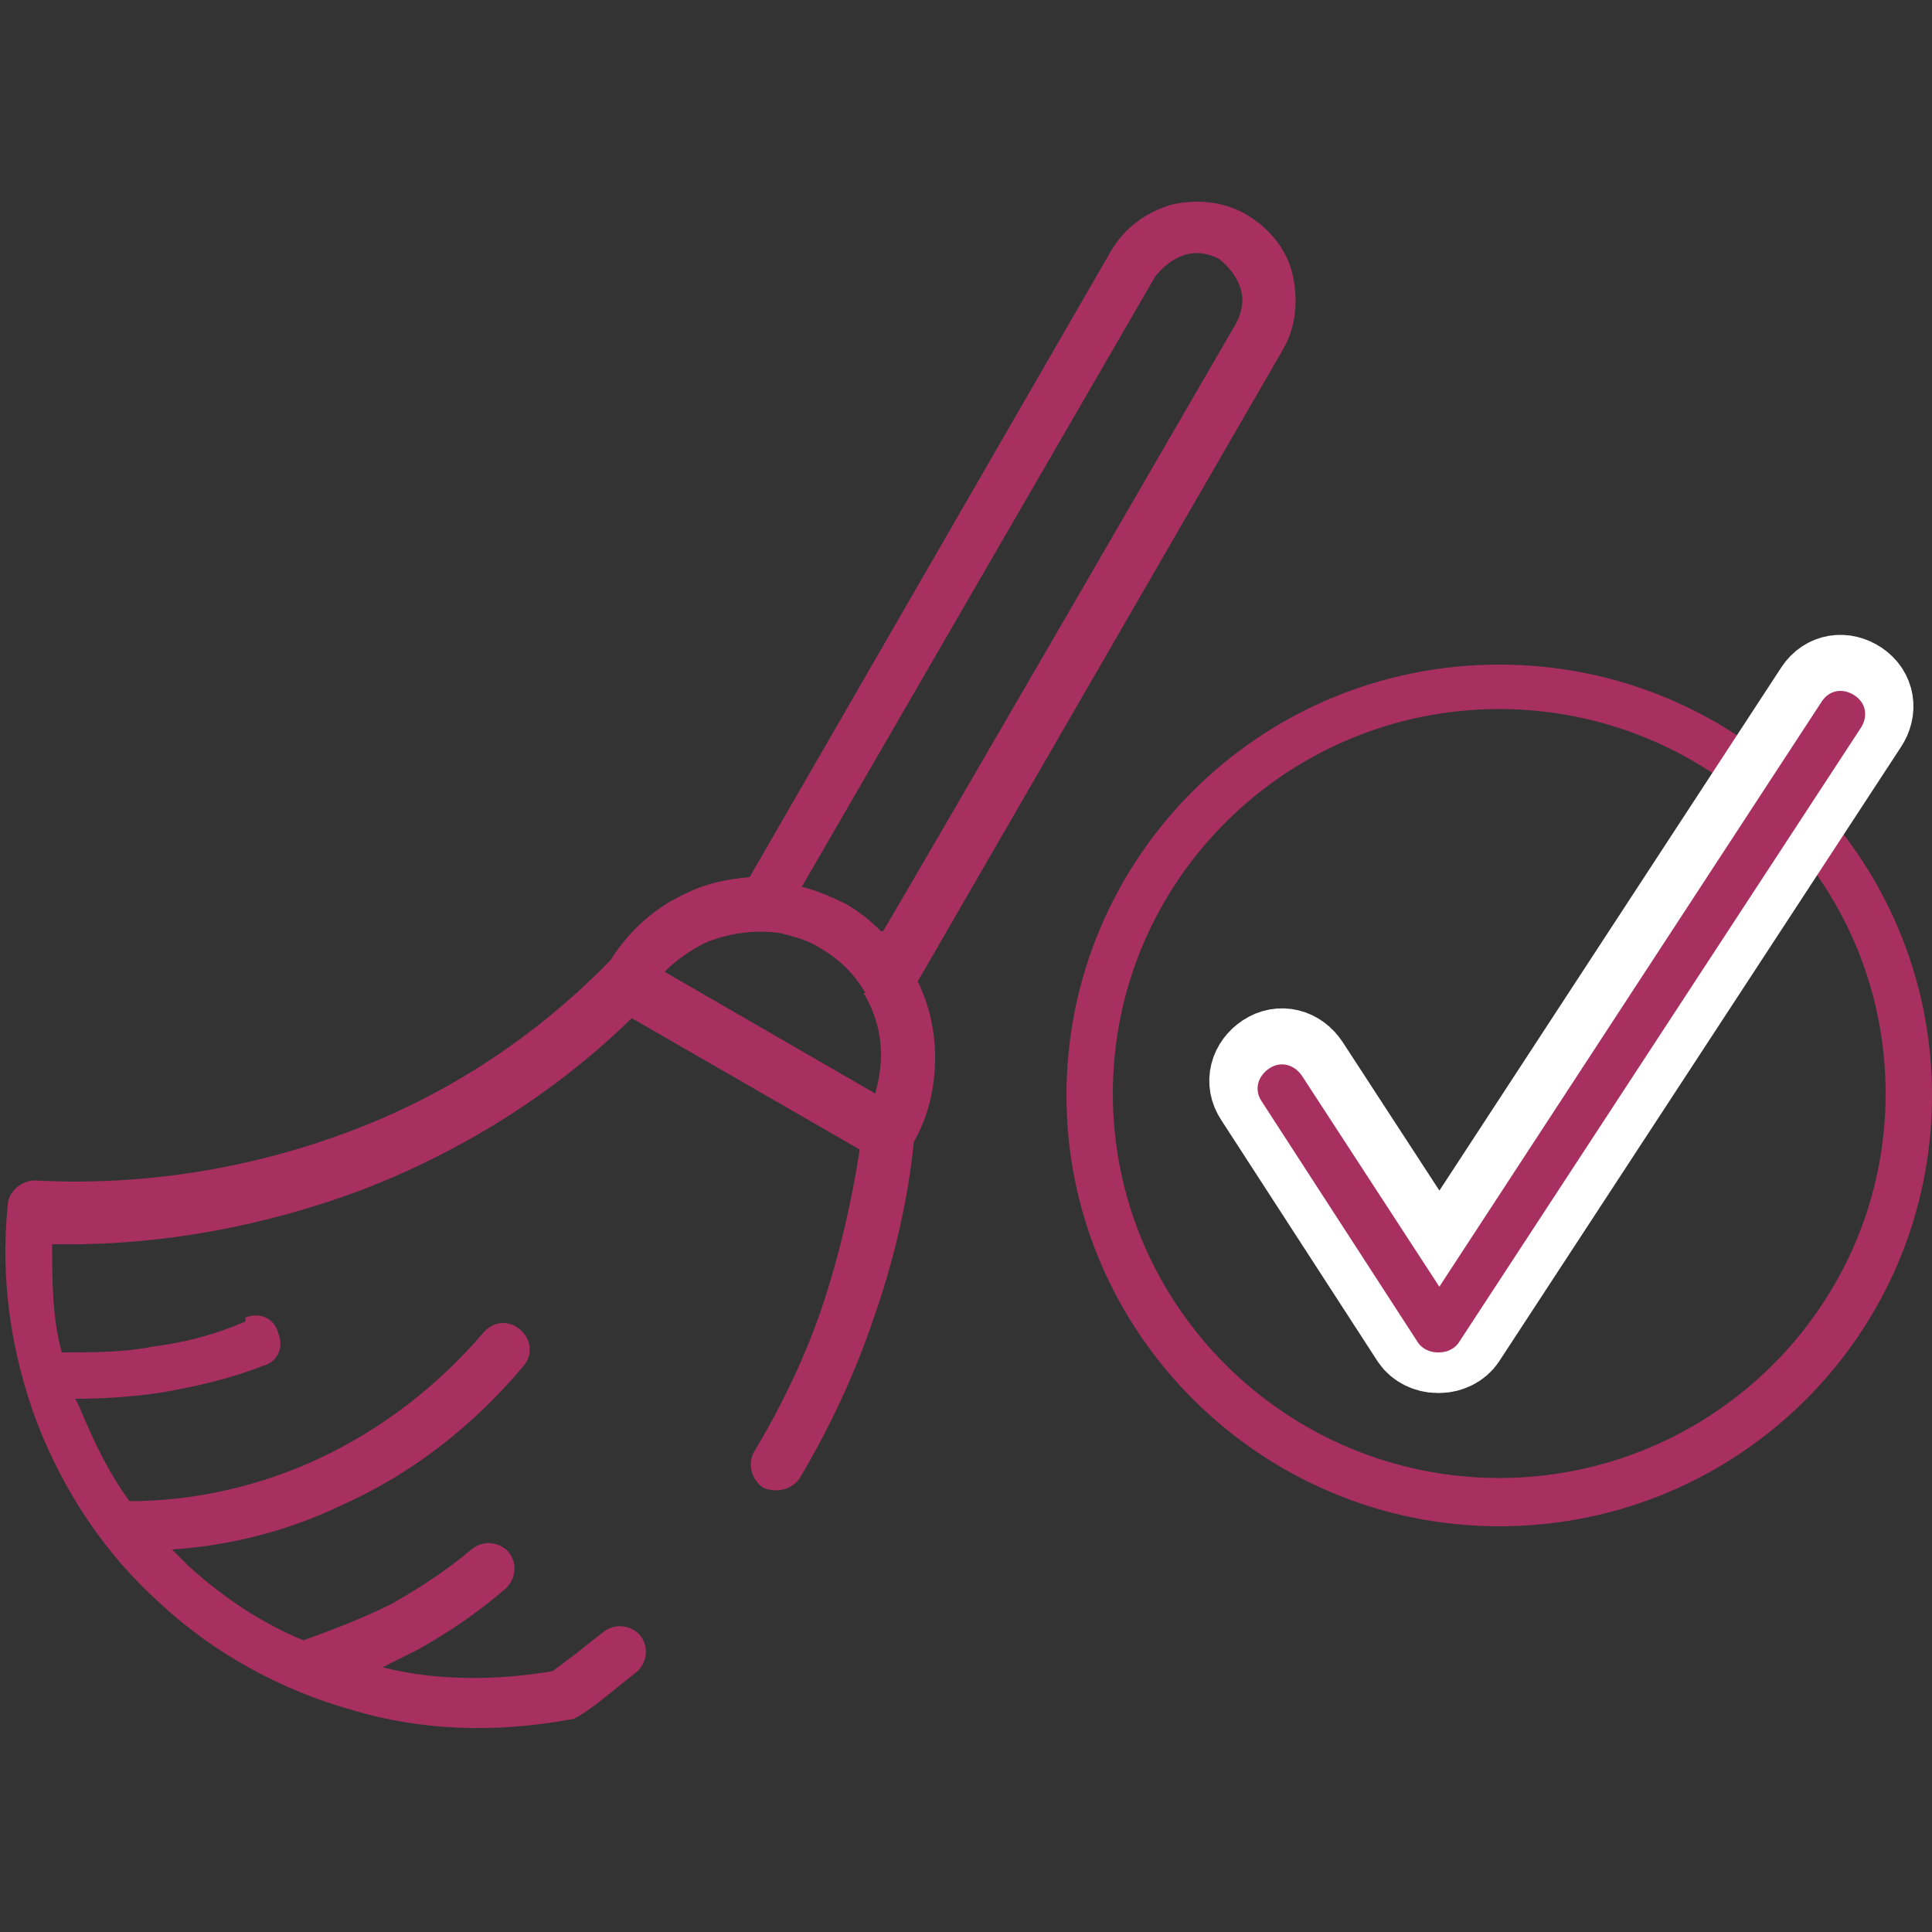
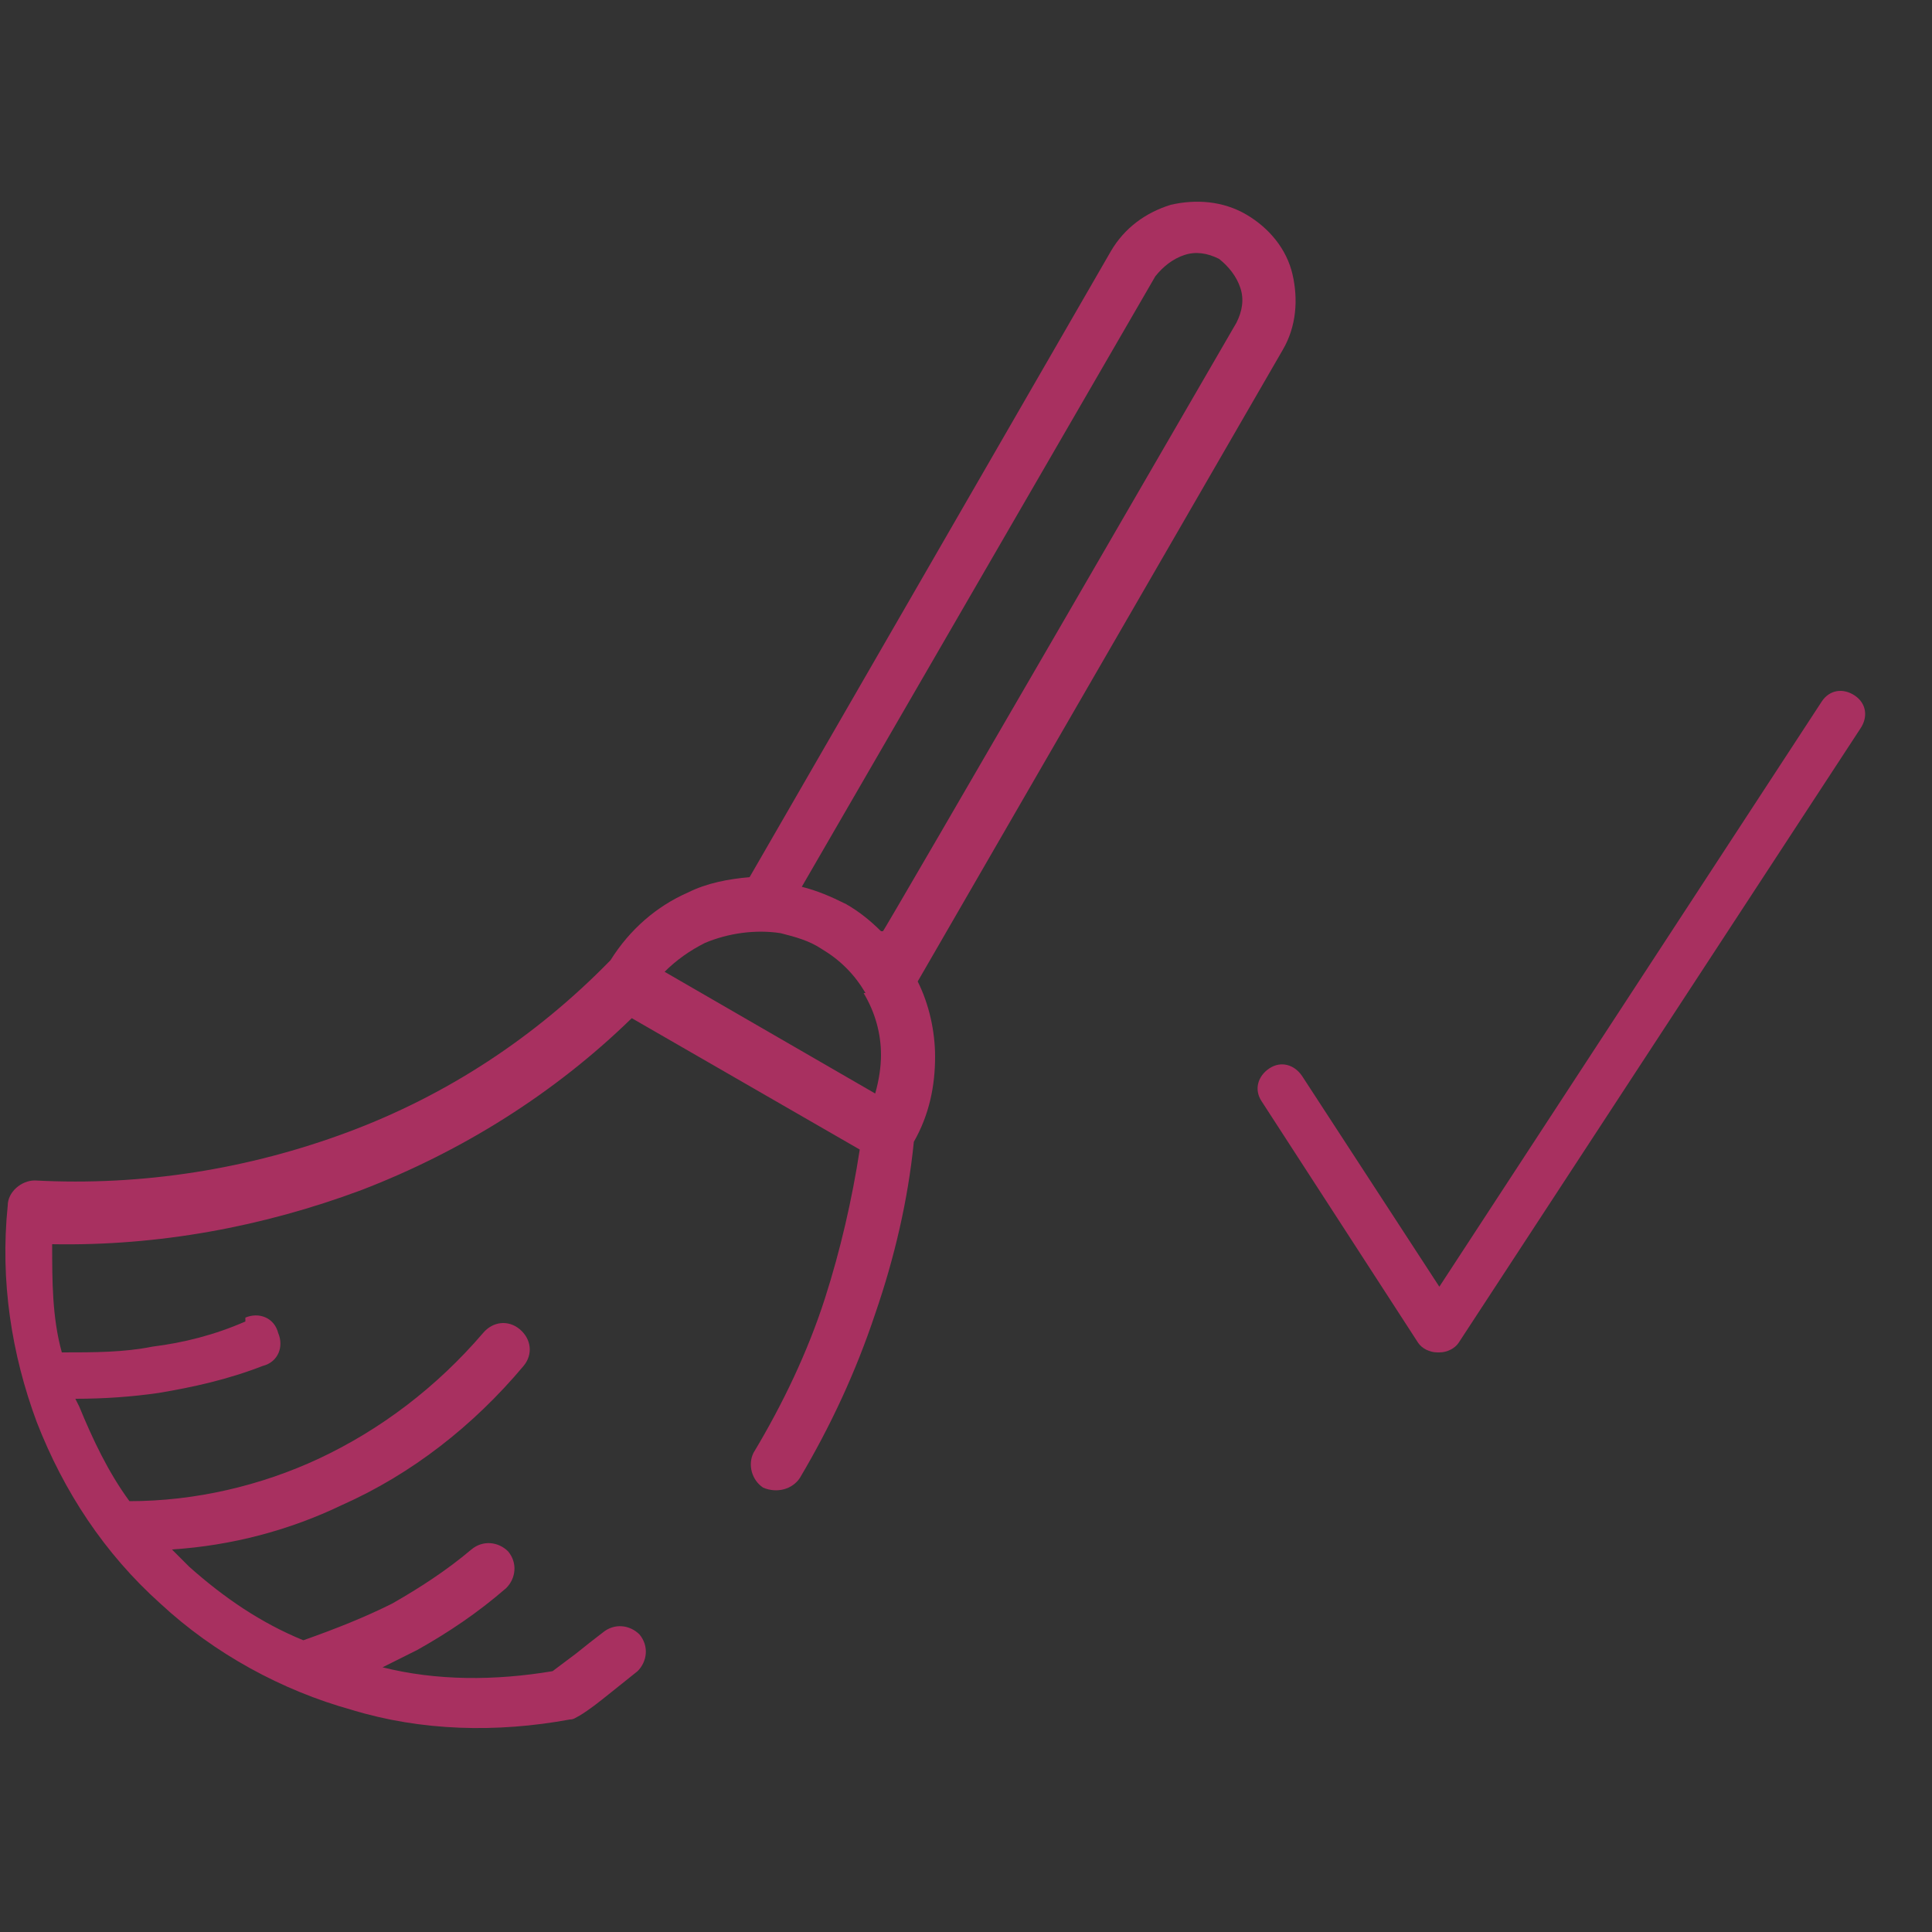
<svg xmlns="http://www.w3.org/2000/svg" id="Livello_1" version="1.1" viewBox="0 0 100 100">
  <rect x="0" y="0" width="100" height="100" fill="#333333" stroke="none" />
  <defs>
    <style>
      .st0 {
        fill: #a83060;
      }

      .st1 {
        fill: #010101;
        stroke: #fff;
        stroke-miterlimit: 10;
        stroke-width: 5px;
      }
    </style>
  </defs>
  <path class="st0" d="M12.7,68.2c.7-.3,1.5,0,1.7.8.3.7,0,1.5-.8,1.7-1.8.7-3.6,1.1-5.4,1.4-1.4.2-2.8.3-4.3.3l.2.4c.7,1.7,1.5,3.4,2.6,4.9,3.4,0,6.8-.8,9.8-2.2,3.2-1.5,6.1-3.7,8.5-6.5.5-.6,1.3-.7,1.9-.2.6.5.7,1.3.2,1.9-2.6,3.1-5.8,5.6-9.4,7.2-2.7,1.3-5.7,2.1-8.8,2.3.3.3.6.6.9.9,1.8,1.6,3.7,2.9,5.9,3.8,1.7-.6,3.2-1.2,4.6-1.9,1.4-.8,2.8-1.7,4.1-2.8.6-.5,1.4-.4,1.9.1.5.6.4,1.4-.1,1.9-1.5,1.3-3,2.3-4.6,3.2-.6.3-1.2.6-1.8.9,2.8.7,5.8.7,8.8.2l1.2-.9c.5-.4,1-.8,1.4-1.1.6-.5,1.4-.4,1.9.1.5.6.4,1.4-.1,1.9-.5.4-1,.8-1.5,1.2-.5.4-1,.8-1.5,1.1-.2.1-.3.2-.5.2-3.8.7-7.7.6-11.3-.5-3.6-1-7.1-2.9-9.9-5.5-2.9-2.6-5-5.8-6.4-9.4-1.3-3.5-1.9-7.3-1.5-11.2,0-.7.7-1.3,1.4-1.3,5.6.3,11.1-.6,16.2-2.5,5.1-1.9,9.7-4.9,13.6-8.9,1-1.6,2.4-2.8,4-3.5,1-.5,2.1-.7,3.2-.8L57.5,13c.7-1.2,1.8-2,3.1-2.4,1.3-.3,2.7-.2,3.9.5,1.2.7,2.1,1.8,2.4,3.1.3,1.3.2,2.7-.5,3.9l-18.9,32.7c.6,1.2.9,2.6.9,3.9,0,1.5-.3,3-1.1,4.4-.3,3-1,6-2,8.9-1,3-2.3,5.8-3.9,8.5-.4.6-1.2.8-1.9.5-.6-.4-.8-1.2-.5-1.8,1.5-2.5,2.8-5.2,3.7-8,.8-2.5,1.4-5.1,1.8-7.7l-11.8-6.8c-4,3.9-8.8,6.9-14,8.9-5.1,1.9-10.5,2.9-16,2.8,0,1.9,0,3.8.5,5.6,1.7,0,3.2,0,4.7-.3,1.6-.2,3.2-.6,4.8-1.3h0ZM59.8,14.3l-18.3,31.6c.8.2,1.5.5,2.3.9.7.4,1.3.9,1.8,1.4h.1c0,.1,18.3-31.5,18.3-31.5.3-.6.4-1.2.2-1.8-.2-.6-.6-1.1-1.1-1.5-.6-.3-1.2-.4-1.8-.2-.6.2-1.1.6-1.5,1.1h0ZM44.8,51.4h0c-.3-.5-.6-.9-1-1.3-.4-.4-.8-.7-1.3-1-.6-.4-1.3-.6-2.1-.8-1.3-.2-2.7,0-3.9.5-.8.4-1.5.9-2.1,1.5l10.9,6.3c.2-.7.3-1.4.3-2,0-1.1-.3-2.2-.9-3.2h0Z" />
-   <path class="st0" d="M77.6,79c-12.3,0-22.4-10-22.4-22.3s10-22.3,22.4-22.3,22.4,10,22.4,22.3-10,22.3-22.4,22.3ZM77.6,36.7c-11,0-20,8.9-20,19.9s9,19.9,20,19.9,20-8.9,20-19.9-9-19.9-20-19.9Z" />
-   <path class="st1" d="M74.4,69.6h0c-.4,0-.8-.2-1-.5l-8.1-12.5c-.4-.6-.2-1.3.4-1.7.6-.4,1.3-.2,1.7.4l7.1,10.9,19.8-30.3c.4-.6,1.1-.7,1.7-.3.6.4.7,1.1.3,1.7l-20.8,31.8c-.2.3-.6.5-1,.5Z" />
  <path class="st0" d="M74.4,70h0c-.4,0-.8-.2-1-.5l-8.1-12.5c-.4-.6-.2-1.3.4-1.7.6-.4,1.3-.2,1.7.4l7.1,10.9,19.8-30.3c.4-.6,1.1-.7,1.7-.3.6.4.7,1.1.3,1.7l-20.8,31.8c-.2.3-.6.5-1,.5Z" />
</svg>